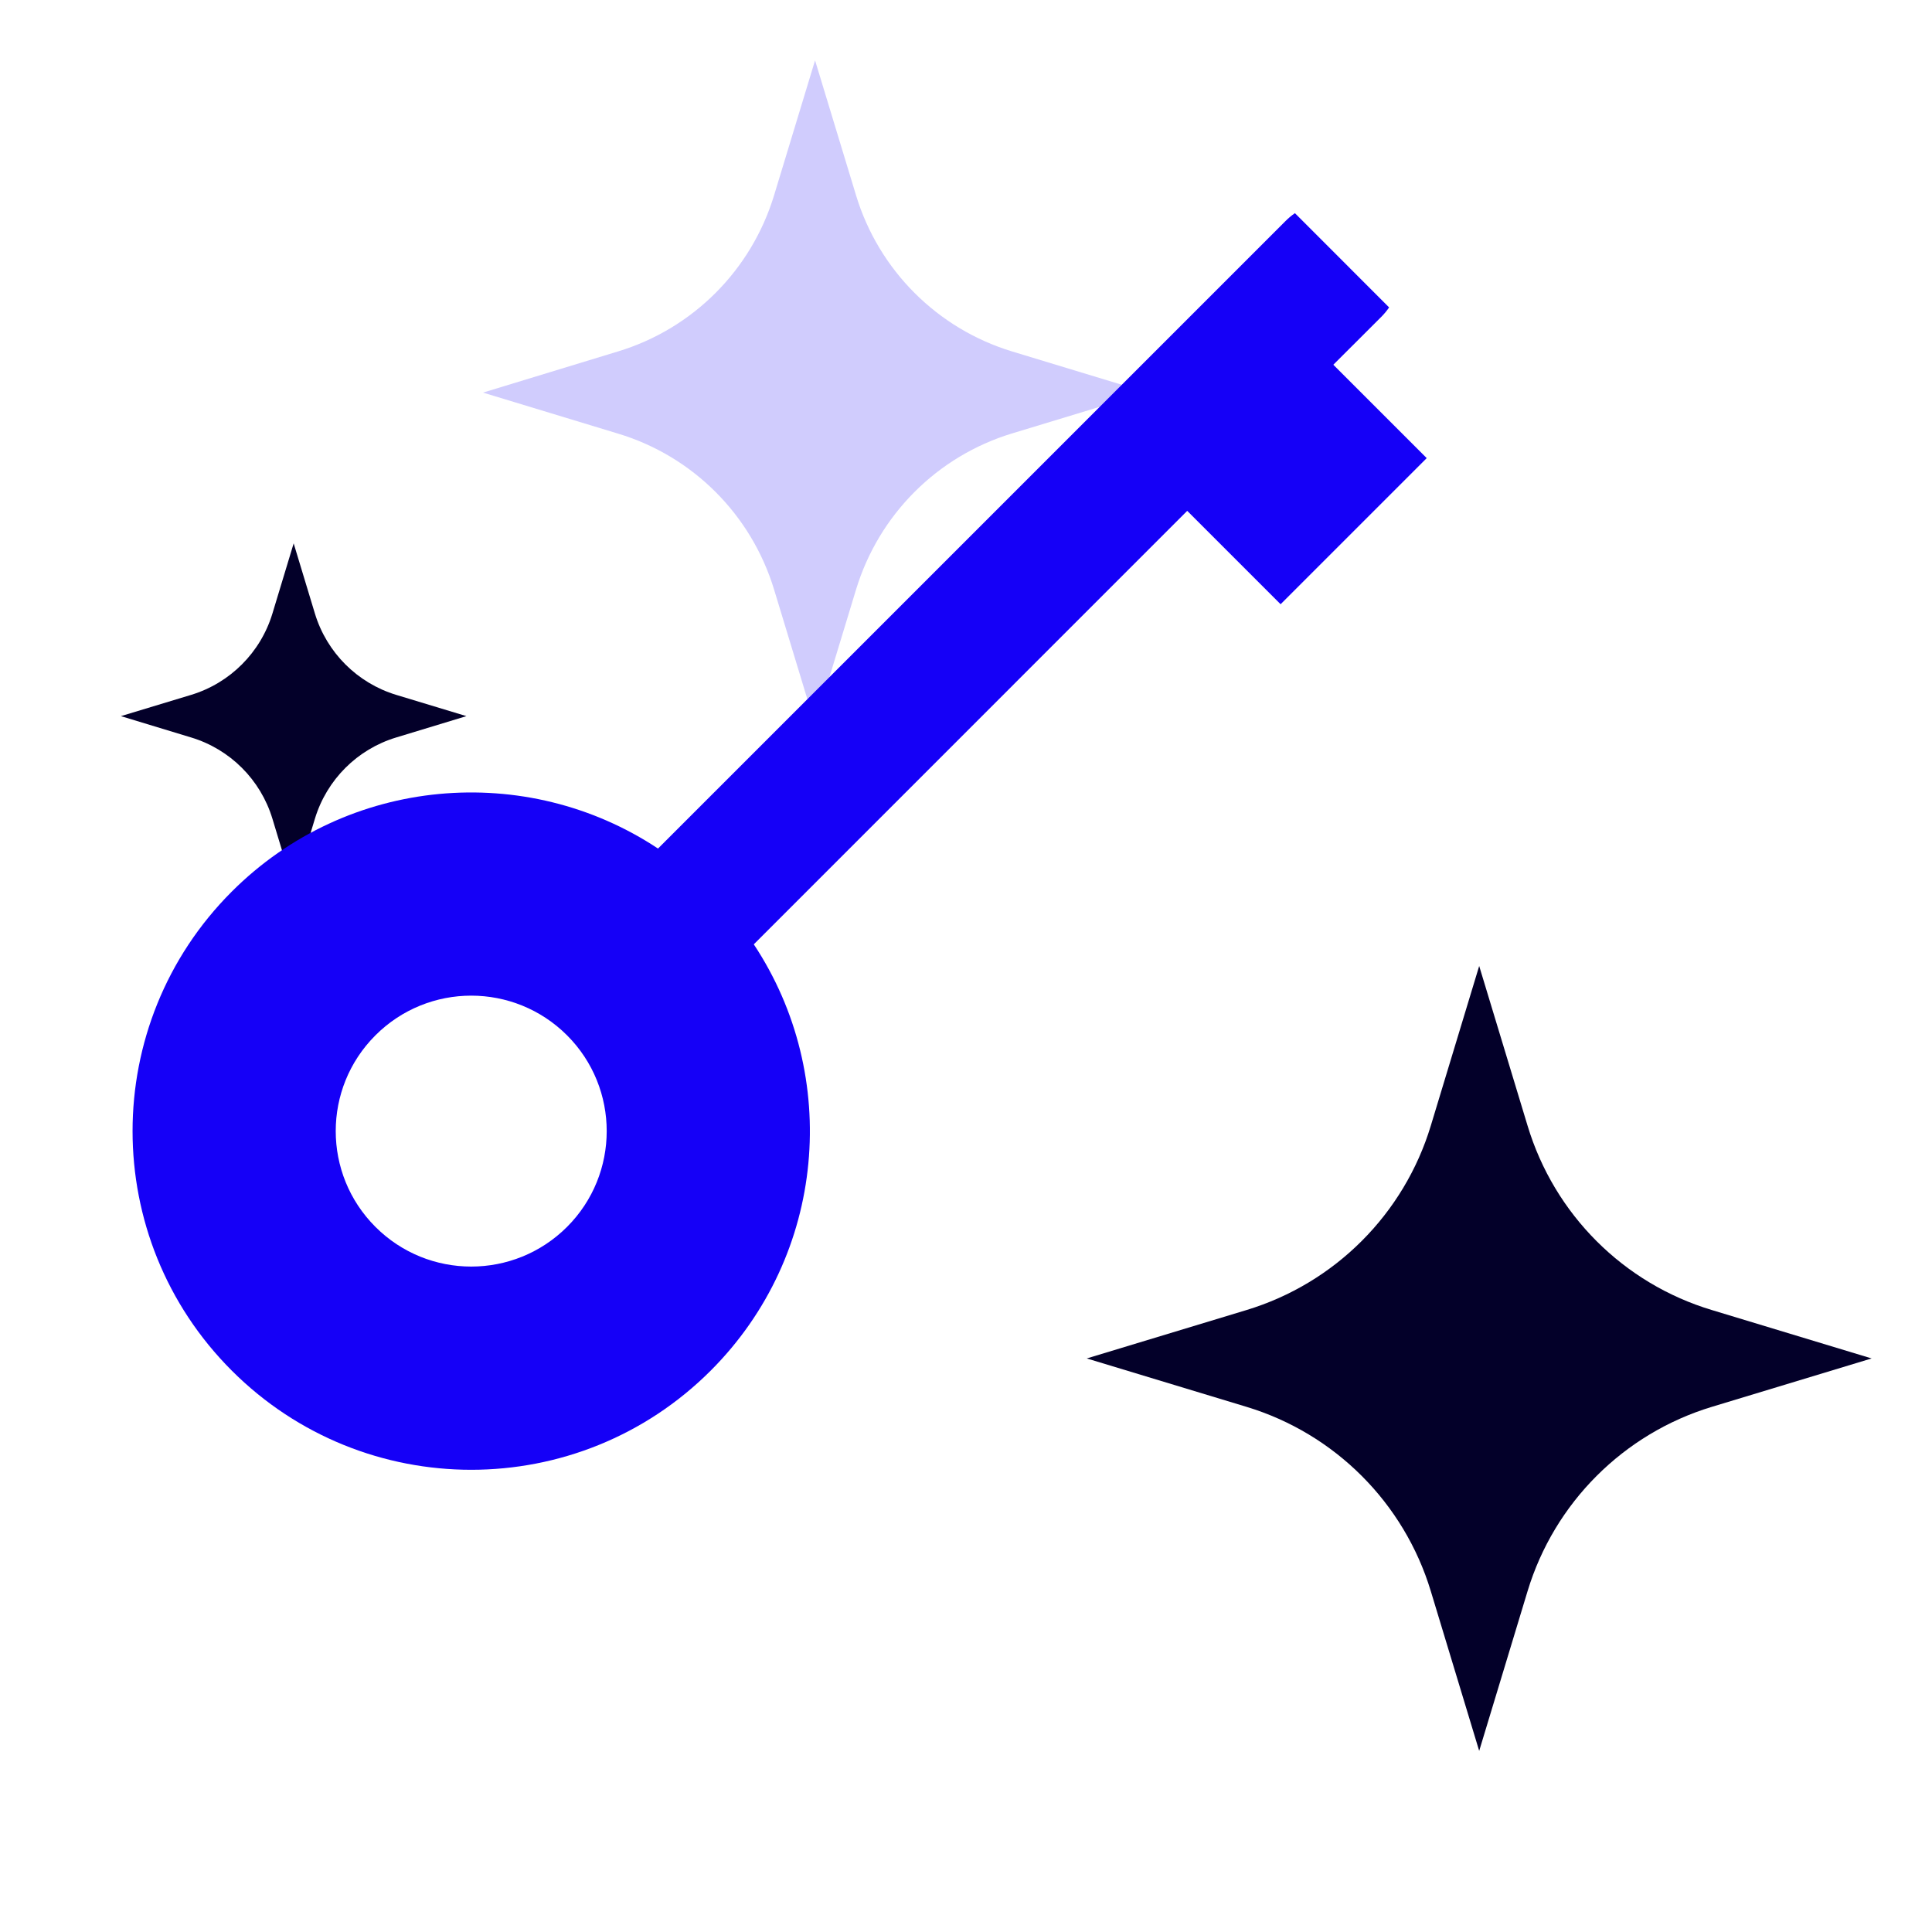
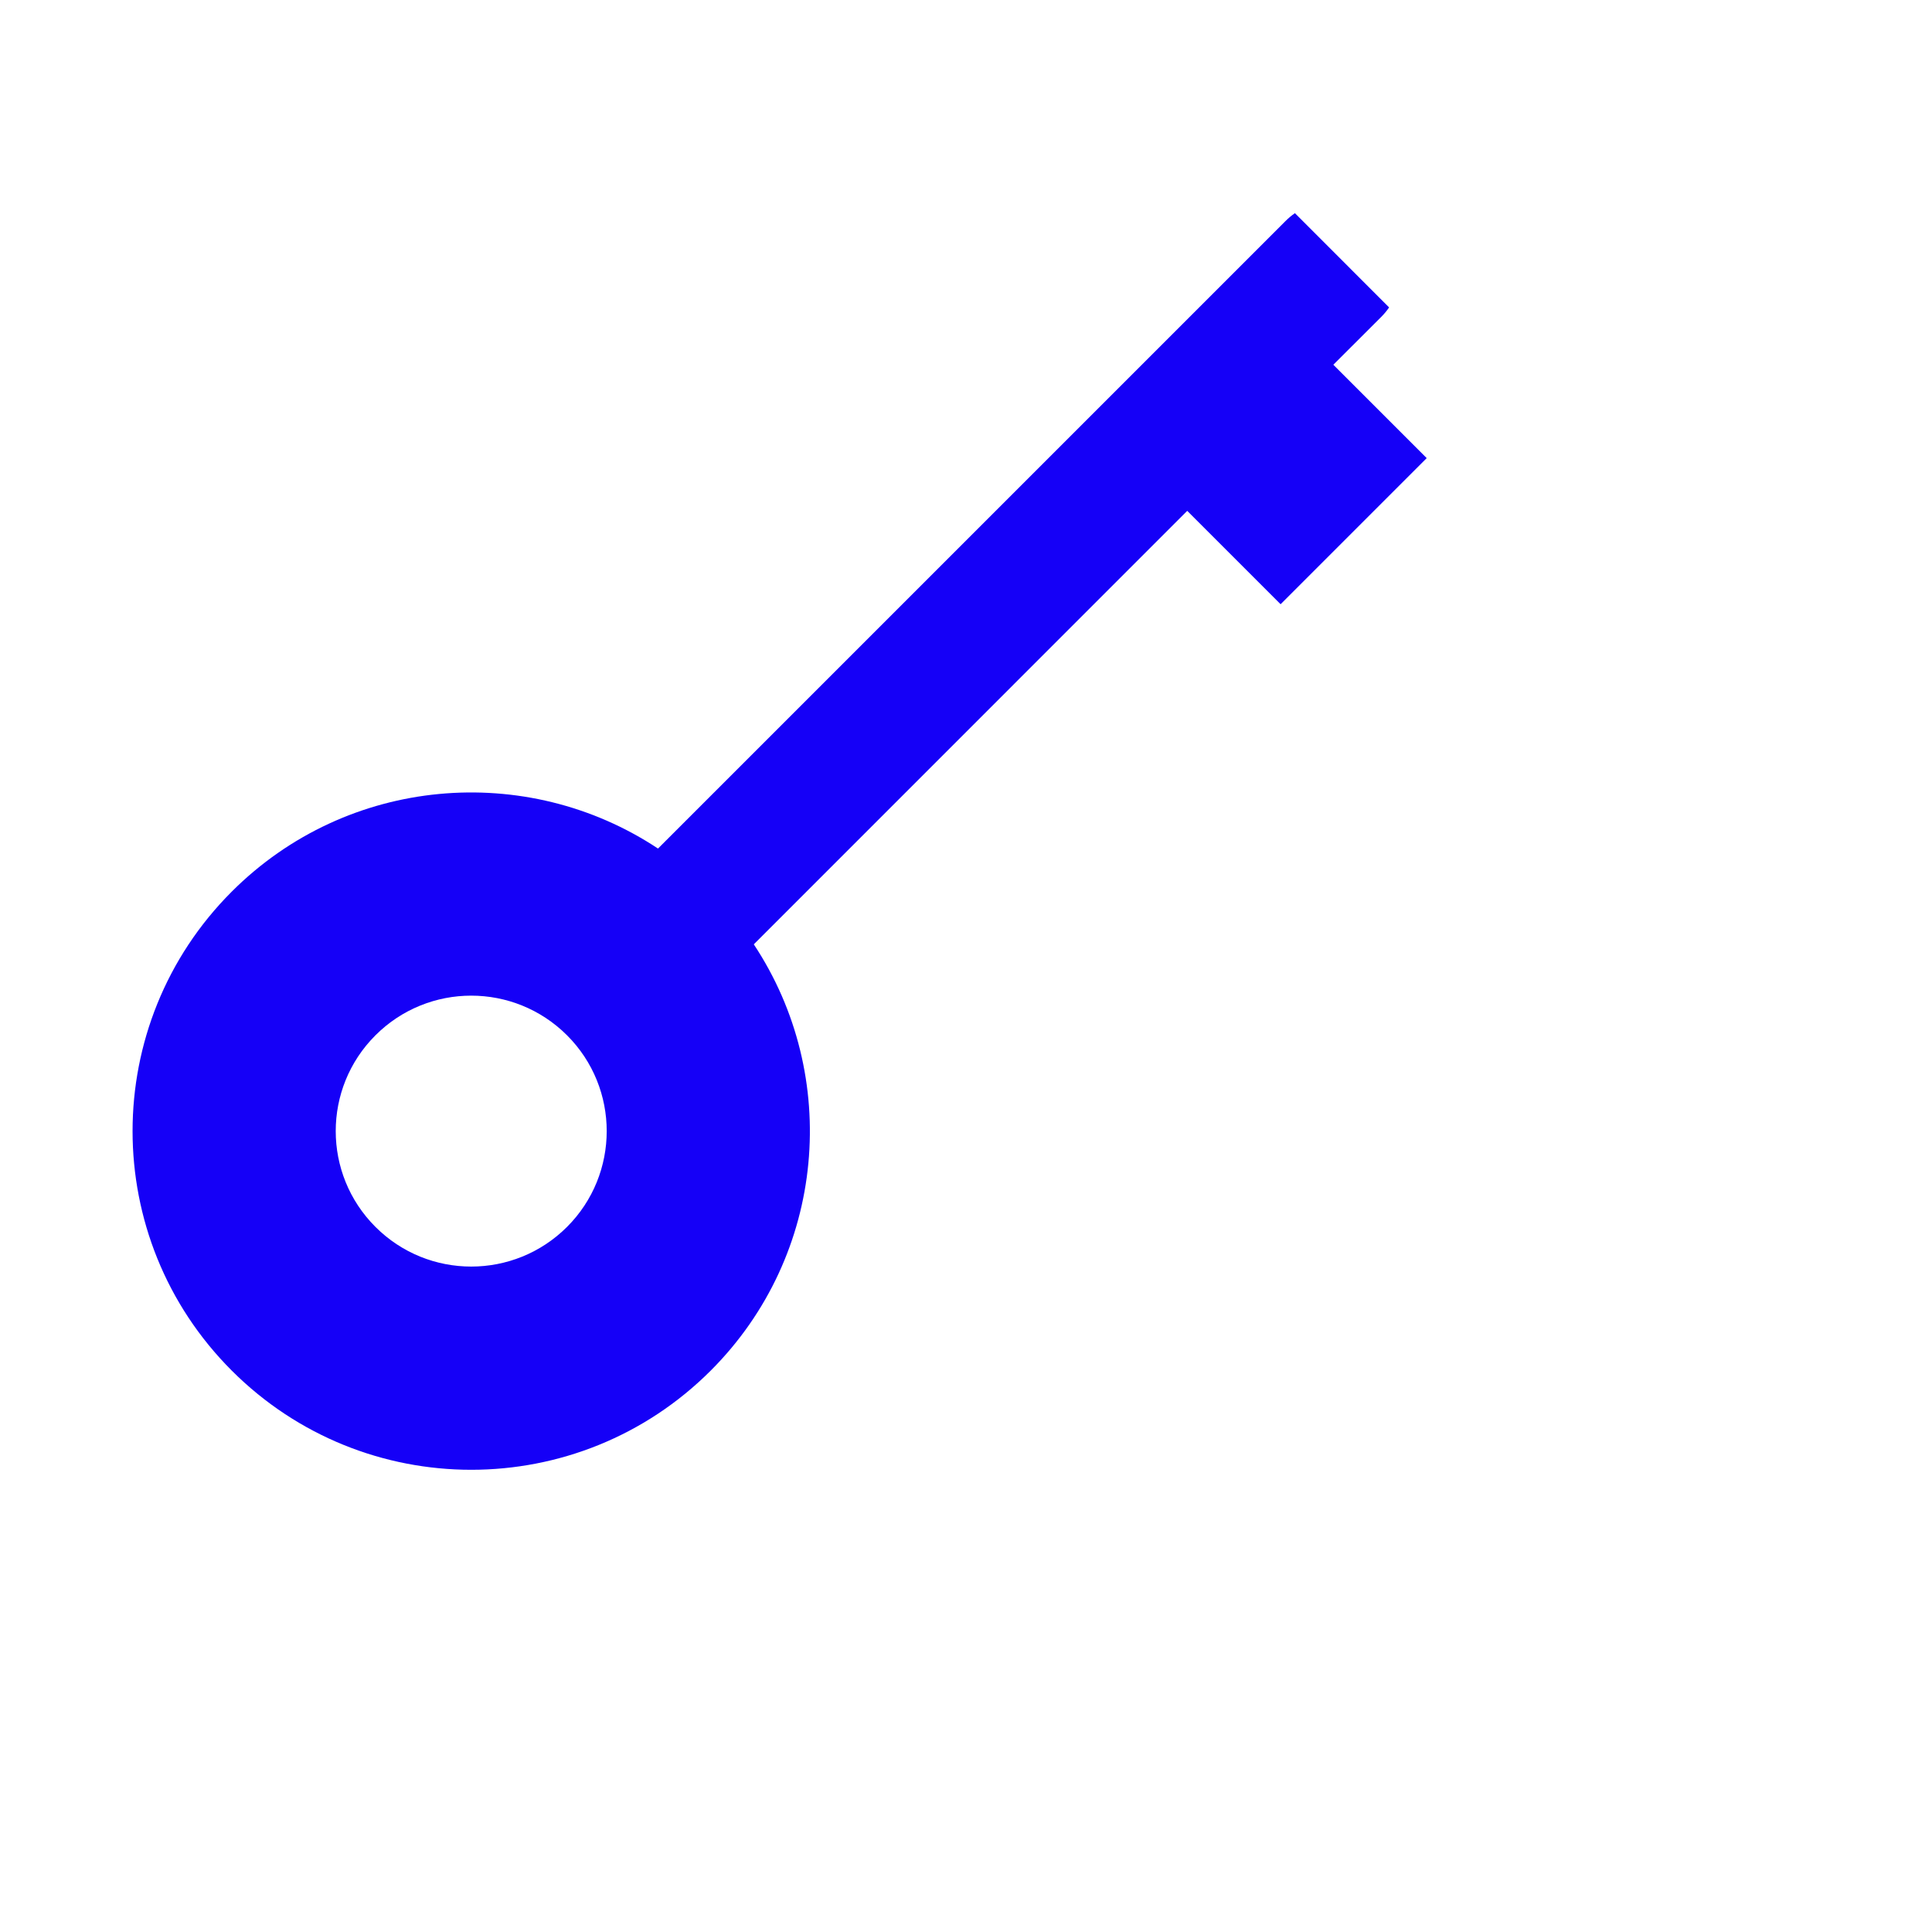
<svg xmlns="http://www.w3.org/2000/svg" width="24" height="24" viewBox="0 0 24 24" fill="none">
-   <path d="M18.976 13.984L18.375 12L17.774 13.984C17.442 15.081 16.581 15.942 15.484 16.274L13.5 16.875L15.484 17.476C16.581 17.808 17.442 18.669 17.774 19.766L18.375 21.75L18.976 19.766C19.308 18.669 20.169 17.808 21.266 17.476L23.25 16.875L21.266 16.274C20.169 15.945 19.308 15.085 18.976 13.984V13.984Z" fill="#030029" />
-   <path d="M9.616 7.324L10.125 9L10.634 7.324C10.916 6.395 11.643 5.666 12.573 5.384L14.25 4.875L12.573 4.366C11.645 4.084 10.916 3.357 10.634 2.426L10.125 0.75L9.616 2.426C9.334 3.355 8.607 4.084 7.676 4.366L6 4.877L7.676 5.386C8.607 5.666 9.334 6.395 9.616 7.324V7.324Z" fill="#D0CCFD" />
-   <path d="M4.922 8.632C4.438 8.485 4.059 8.106 3.912 7.622L3.648 6.75L3.384 7.622C3.237 8.106 2.858 8.485 2.374 8.632L1.502 8.896L2.374 9.161C2.858 9.307 3.237 9.686 3.384 10.17L3.648 11.042L3.912 10.17C4.059 9.686 4.438 9.307 4.922 9.161L5.794 8.896L4.922 8.632Z" fill="#030029" />
  <path fill-rule="evenodd" clip-rule="evenodd" d="M16.086 2.648C16.044 2.677 16.005 2.71 15.968 2.747L8.174 10.541C6.541 9.459 4.318 9.637 2.879 11.076C1.236 12.719 1.236 15.383 2.879 17.026C4.522 18.669 7.186 18.669 8.829 17.026C10.268 15.587 10.446 13.364 9.364 11.731L14.748 6.346L15.908 7.506L17.723 5.691L16.563 4.531L17.158 3.937C17.195 3.9 17.228 3.86 17.256 3.819L16.086 2.648ZM7.044 12.861C7.701 13.518 7.701 14.584 7.044 15.241C6.386 15.898 5.321 15.898 4.664 15.241C4.006 14.584 4.006 13.518 4.664 12.861C5.321 12.204 6.386 12.204 7.044 12.861Z" fill="#1500F7" />
</svg>